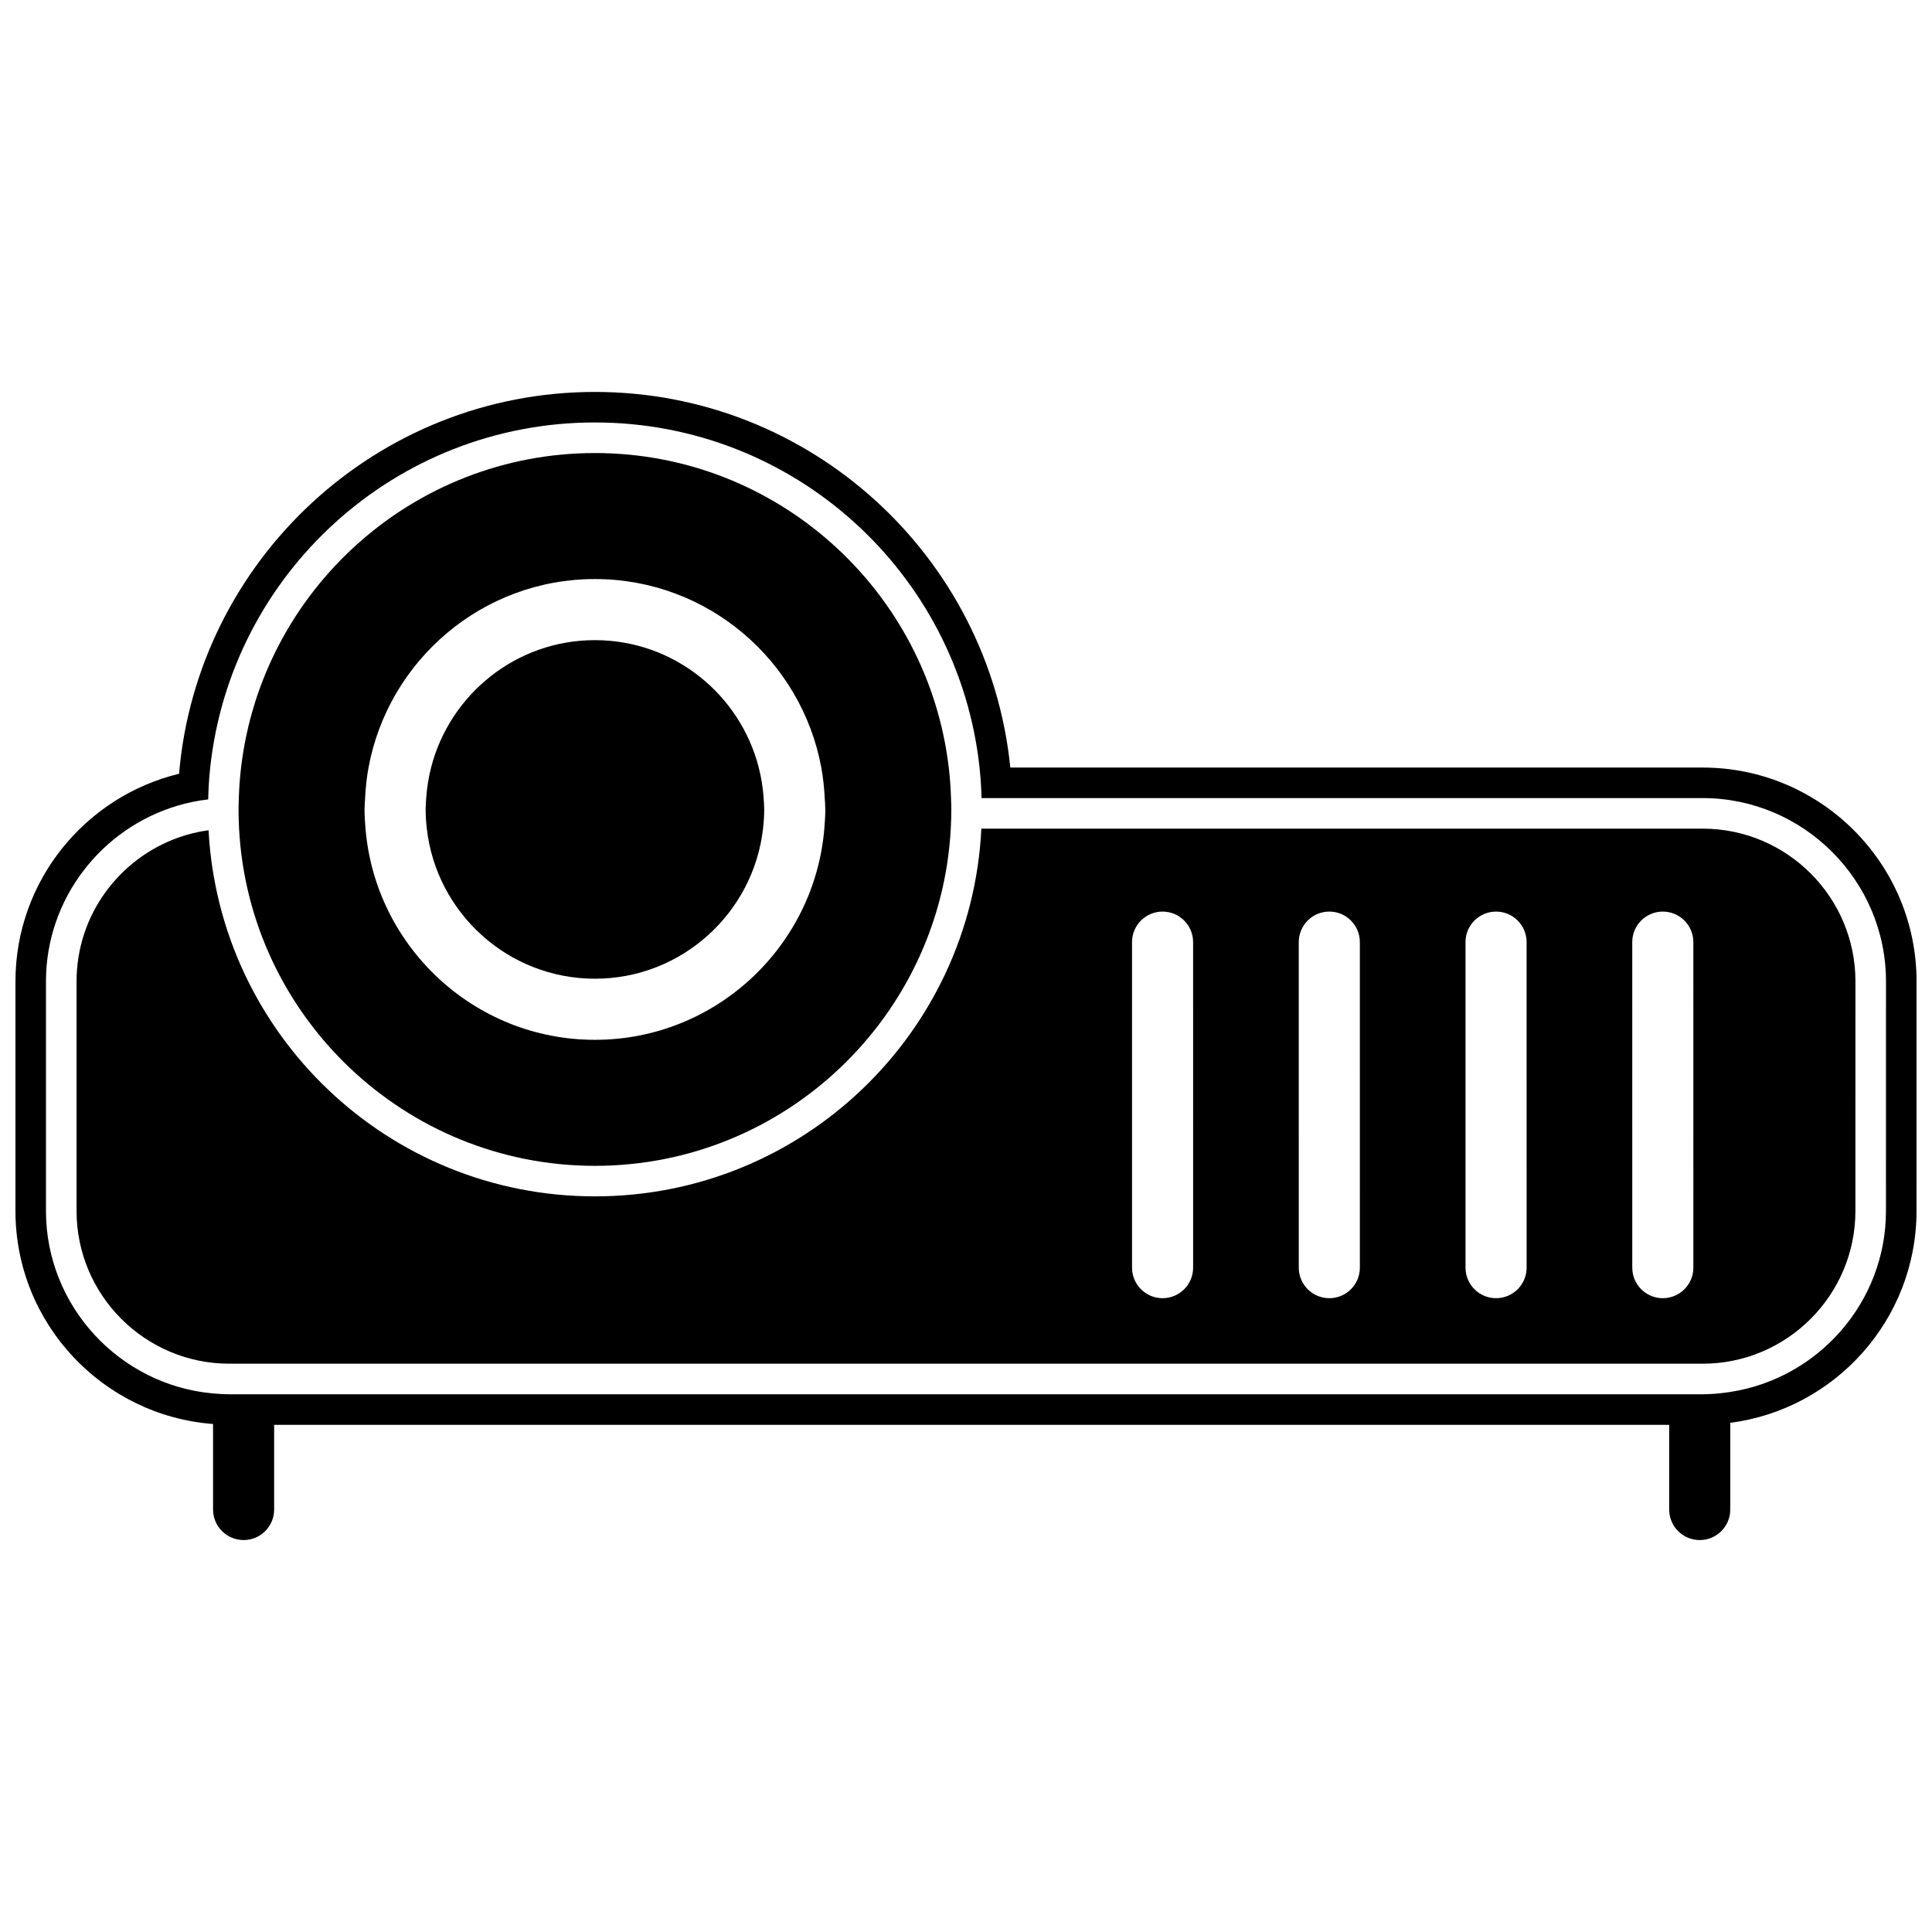
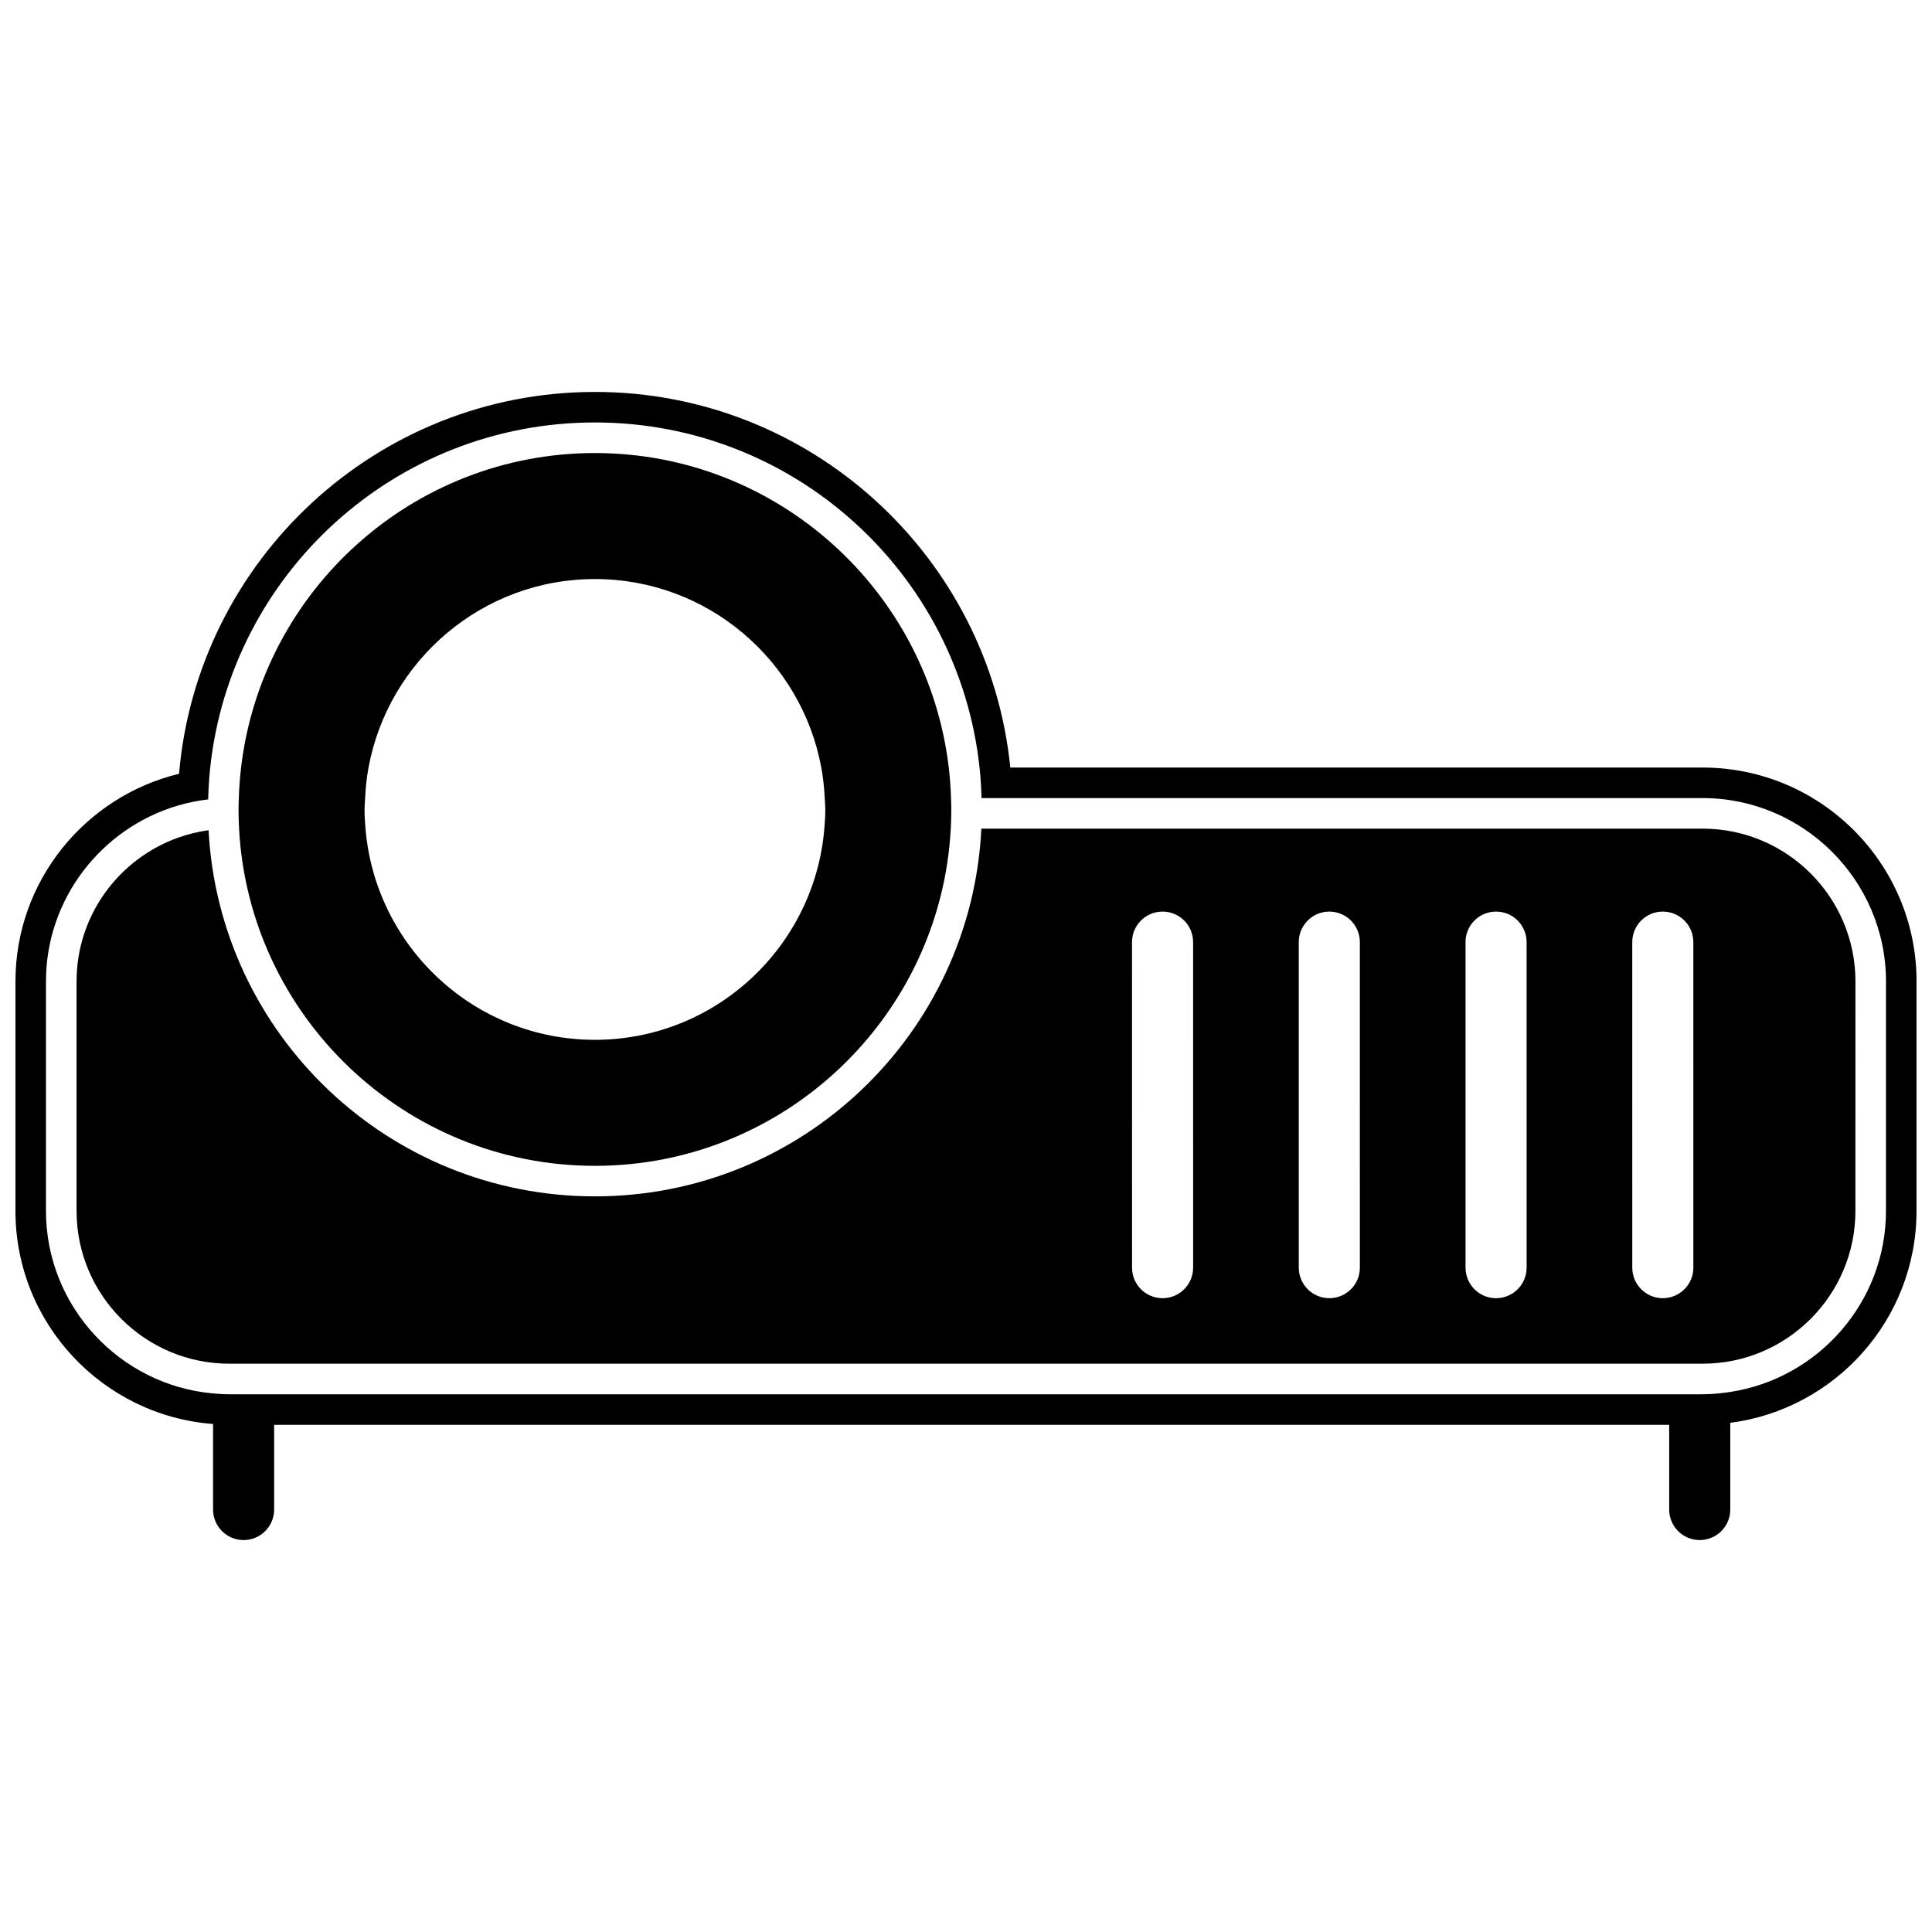
<svg xmlns="http://www.w3.org/2000/svg" width="800px" height="800px" version="1.1" viewBox="144 144 512 512">
  <defs>
    <clipPath id="a">
      <path d="m148.09 247h503.81v306h-503.81z" />
    </clipPath>
  </defs>
  <path d="m595.23 363.6h-191.16c-2.656 54.266-47.488 97.449-102.41 97.449-54.785 0-99.527-42.961-102.39-97.031-2.754 0.375-5.418 1.031-7.969 1.934-15.707 5.566-27.012 20.535-27.012 38.125v60.84c0 22.32 18.16 40.477 40.477 40.477h390.46c22.32 0 40.477-18.16 40.477-40.477l0.008-60.84c0-22.316-18.16-40.477-40.477-40.477zm-135.04 116.34c0 4.473-3.625 8.094-8.094 8.094-4.473 0-8.094-3.625-8.094-8.094l-0.004-86.266c0-4.473 3.625-8.094 8.094-8.094 4.473 0 8.094 3.625 8.094 8.094zm44.188 0c0 4.473-3.625 8.094-8.094 8.094-4.473 0-8.094-3.625-8.094-8.094l-0.004-86.266c0-4.473 3.625-8.094 8.094-8.094 4.473 0 8.094 3.625 8.094 8.094zm44.191 0c0 4.473-3.625 8.094-8.094 8.094-4.473 0-8.094-3.625-8.094-8.094l-0.004-86.266c0-4.473 3.625-8.094 8.094-8.094 4.473 0 8.094 3.625 8.094 8.094zm44.188 0c0 4.473-3.625 8.094-8.094 8.094-4.473 0-8.094-3.625-8.094-8.094l-0.004-86.266c0-4.473 3.625-8.094 8.094-8.094 4.473 0 8.094 3.625 8.094 8.094z" />
  <g clip-path="url(#a)">
    <path d="m595.23 347.41h-183.49c-5.586-55.816-52.824-99.543-110.08-99.543-57.82 0-105.39 44.594-110.21 101.19-24.832 6.012-43.355 28.371-43.355 55.023v60.84c0 29.797 23.129 54.238 52.367 56.453v22.664c0 4.473 3.625 8.094 8.094 8.094 4.473 0 8.094-3.625 8.094-8.094v-22.445h369.7v22.445c0 4.473 3.625 8.094 8.094 8.094 4.473 0 8.094-3.625 8.094-8.094v-22.973c27.797-3.606 49.355-27.379 49.355-56.145l0.012-60.84c0-31.246-25.422-56.668-56.668-56.668zm48.57 117.51c0 24.246-18.023 44.43-41.32 47.969-2.375 0.359-4.781 0.605-7.254 0.605h-390.47c-1.445 0-2.863-0.094-4.277-0.219-24.727-2.188-44.297-23.086-44.297-48.355v-60.844c0-21.953 14.77-40.598 34.855-46.559 2.629-0.781 5.348-1.344 8.137-1.668 0.07-2.754 0.223-5.488 0.508-8.188 5.418-51.535 49-91.703 101.97-91.703 52.883 0 96.402 40.035 101.94 91.449 0.289 2.668 0.453 5.371 0.531 8.094h191.11c26.715 0 48.574 21.859 48.574 48.574z" />
  </g>
  <path d="m301.66 452.96c50.371 0 91.648-39.637 94.305-89.355 0.09-1.688 0.141-3.387 0.141-5.094 0-1.008-0.043-2.004-0.074-3-0.086-2.731-0.285-5.43-0.598-8.094-5.512-46.871-45.449-83.355-93.773-83.355-48.324 0-88.262 36.484-93.773 83.352-0.312 2.668-0.512 5.367-0.598 8.094-0.031 1-0.074 1.996-0.074 3 0 1.711 0.051 3.406 0.141 5.094 2.652 49.723 43.934 89.359 94.305 89.359zm-59.996-105.55c5.242-28.379 30.125-49.957 59.996-49.957s54.754 21.582 59.992 49.957c0.488 2.641 0.773 5.348 0.91 8.094 0.051 1 0.152 1.988 0.152 3 0 1.719-0.117 3.41-0.258 5.094-2.606 31.289-28.855 55.965-60.797 55.965-31.945 0-58.191-24.676-60.797-55.961-0.141-1.684-0.258-3.375-0.258-5.094 0-1.012 0.102-2 0.152-3 0.133-2.75 0.418-5.457 0.906-8.098z" />
-   <path d="m301.66 403.37c23.012 0 42.012-17.426 44.551-39.77 0.191-1.676 0.312-3.371 0.312-5.094 0-1.012-0.086-2.004-0.152-3-0.184-2.777-0.625-5.477-1.293-8.094-4.957-19.379-22.516-33.766-43.418-33.766s-38.457 14.387-43.418 33.766c-0.668 2.617-1.109 5.316-1.293 8.094-0.066 0.996-0.152 1.988-0.152 3 0 1.727 0.121 3.422 0.312 5.094 2.539 22.344 21.535 39.77 44.551 39.77z" />
</svg>